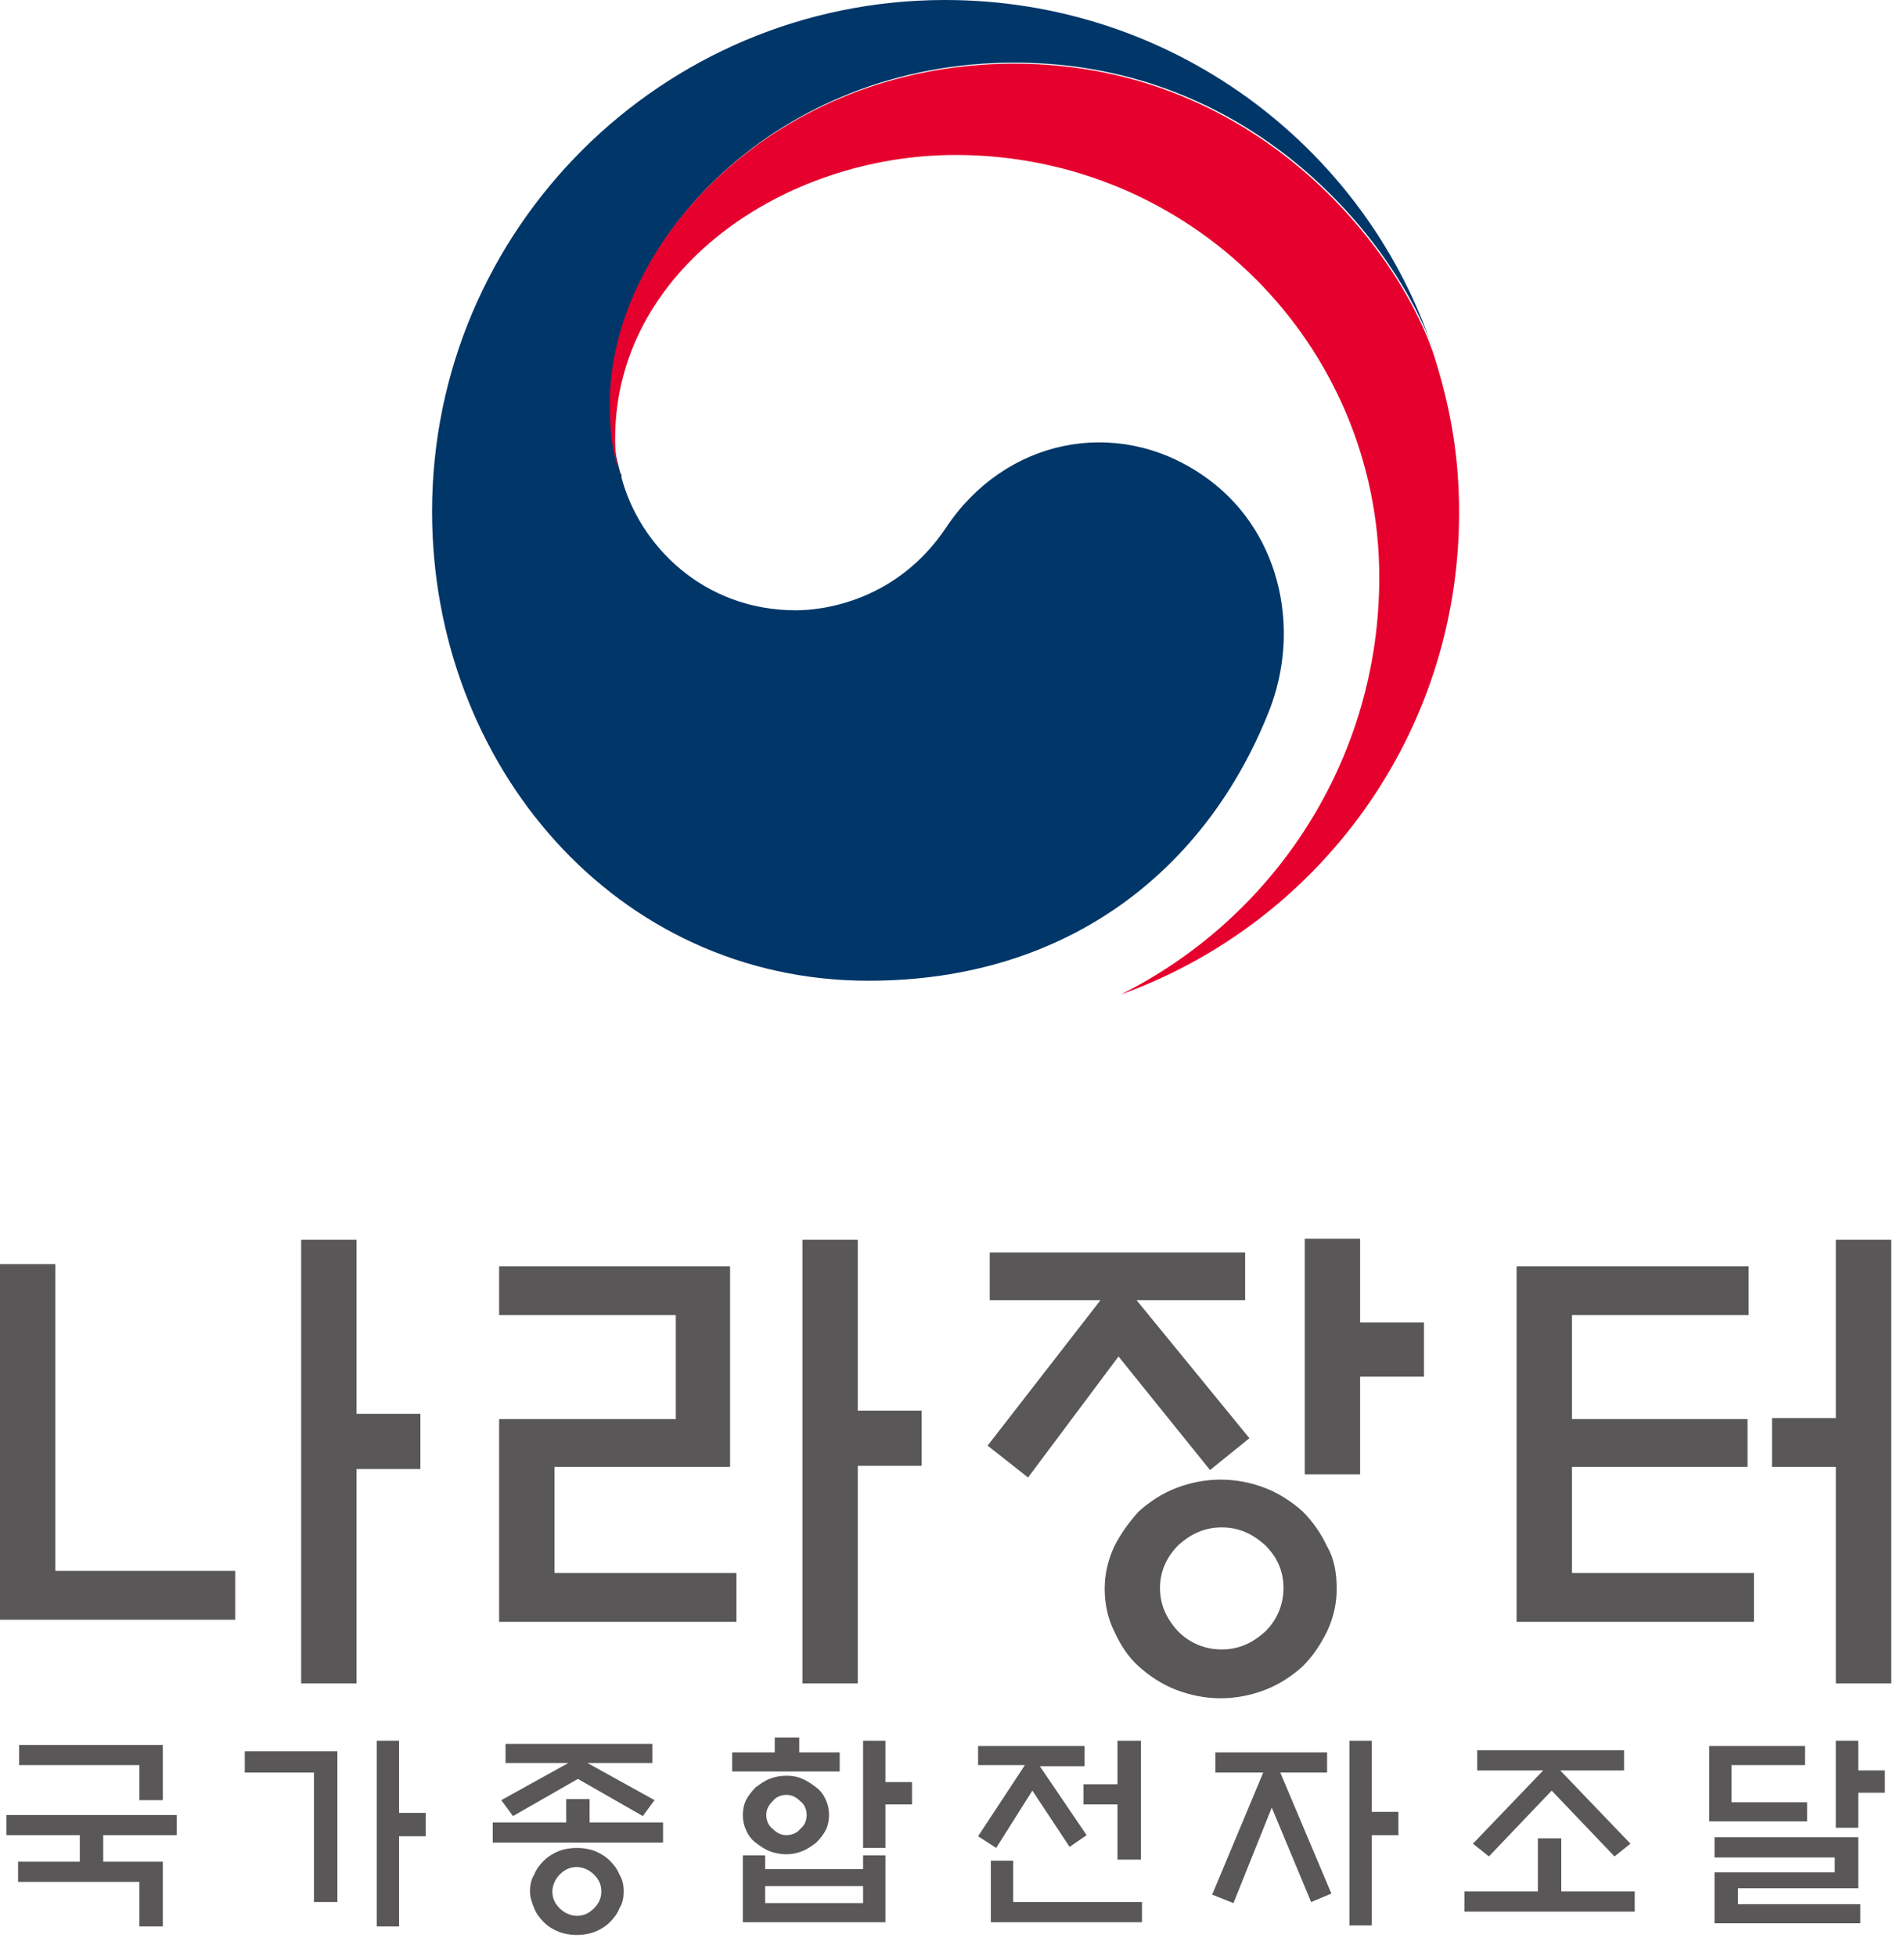
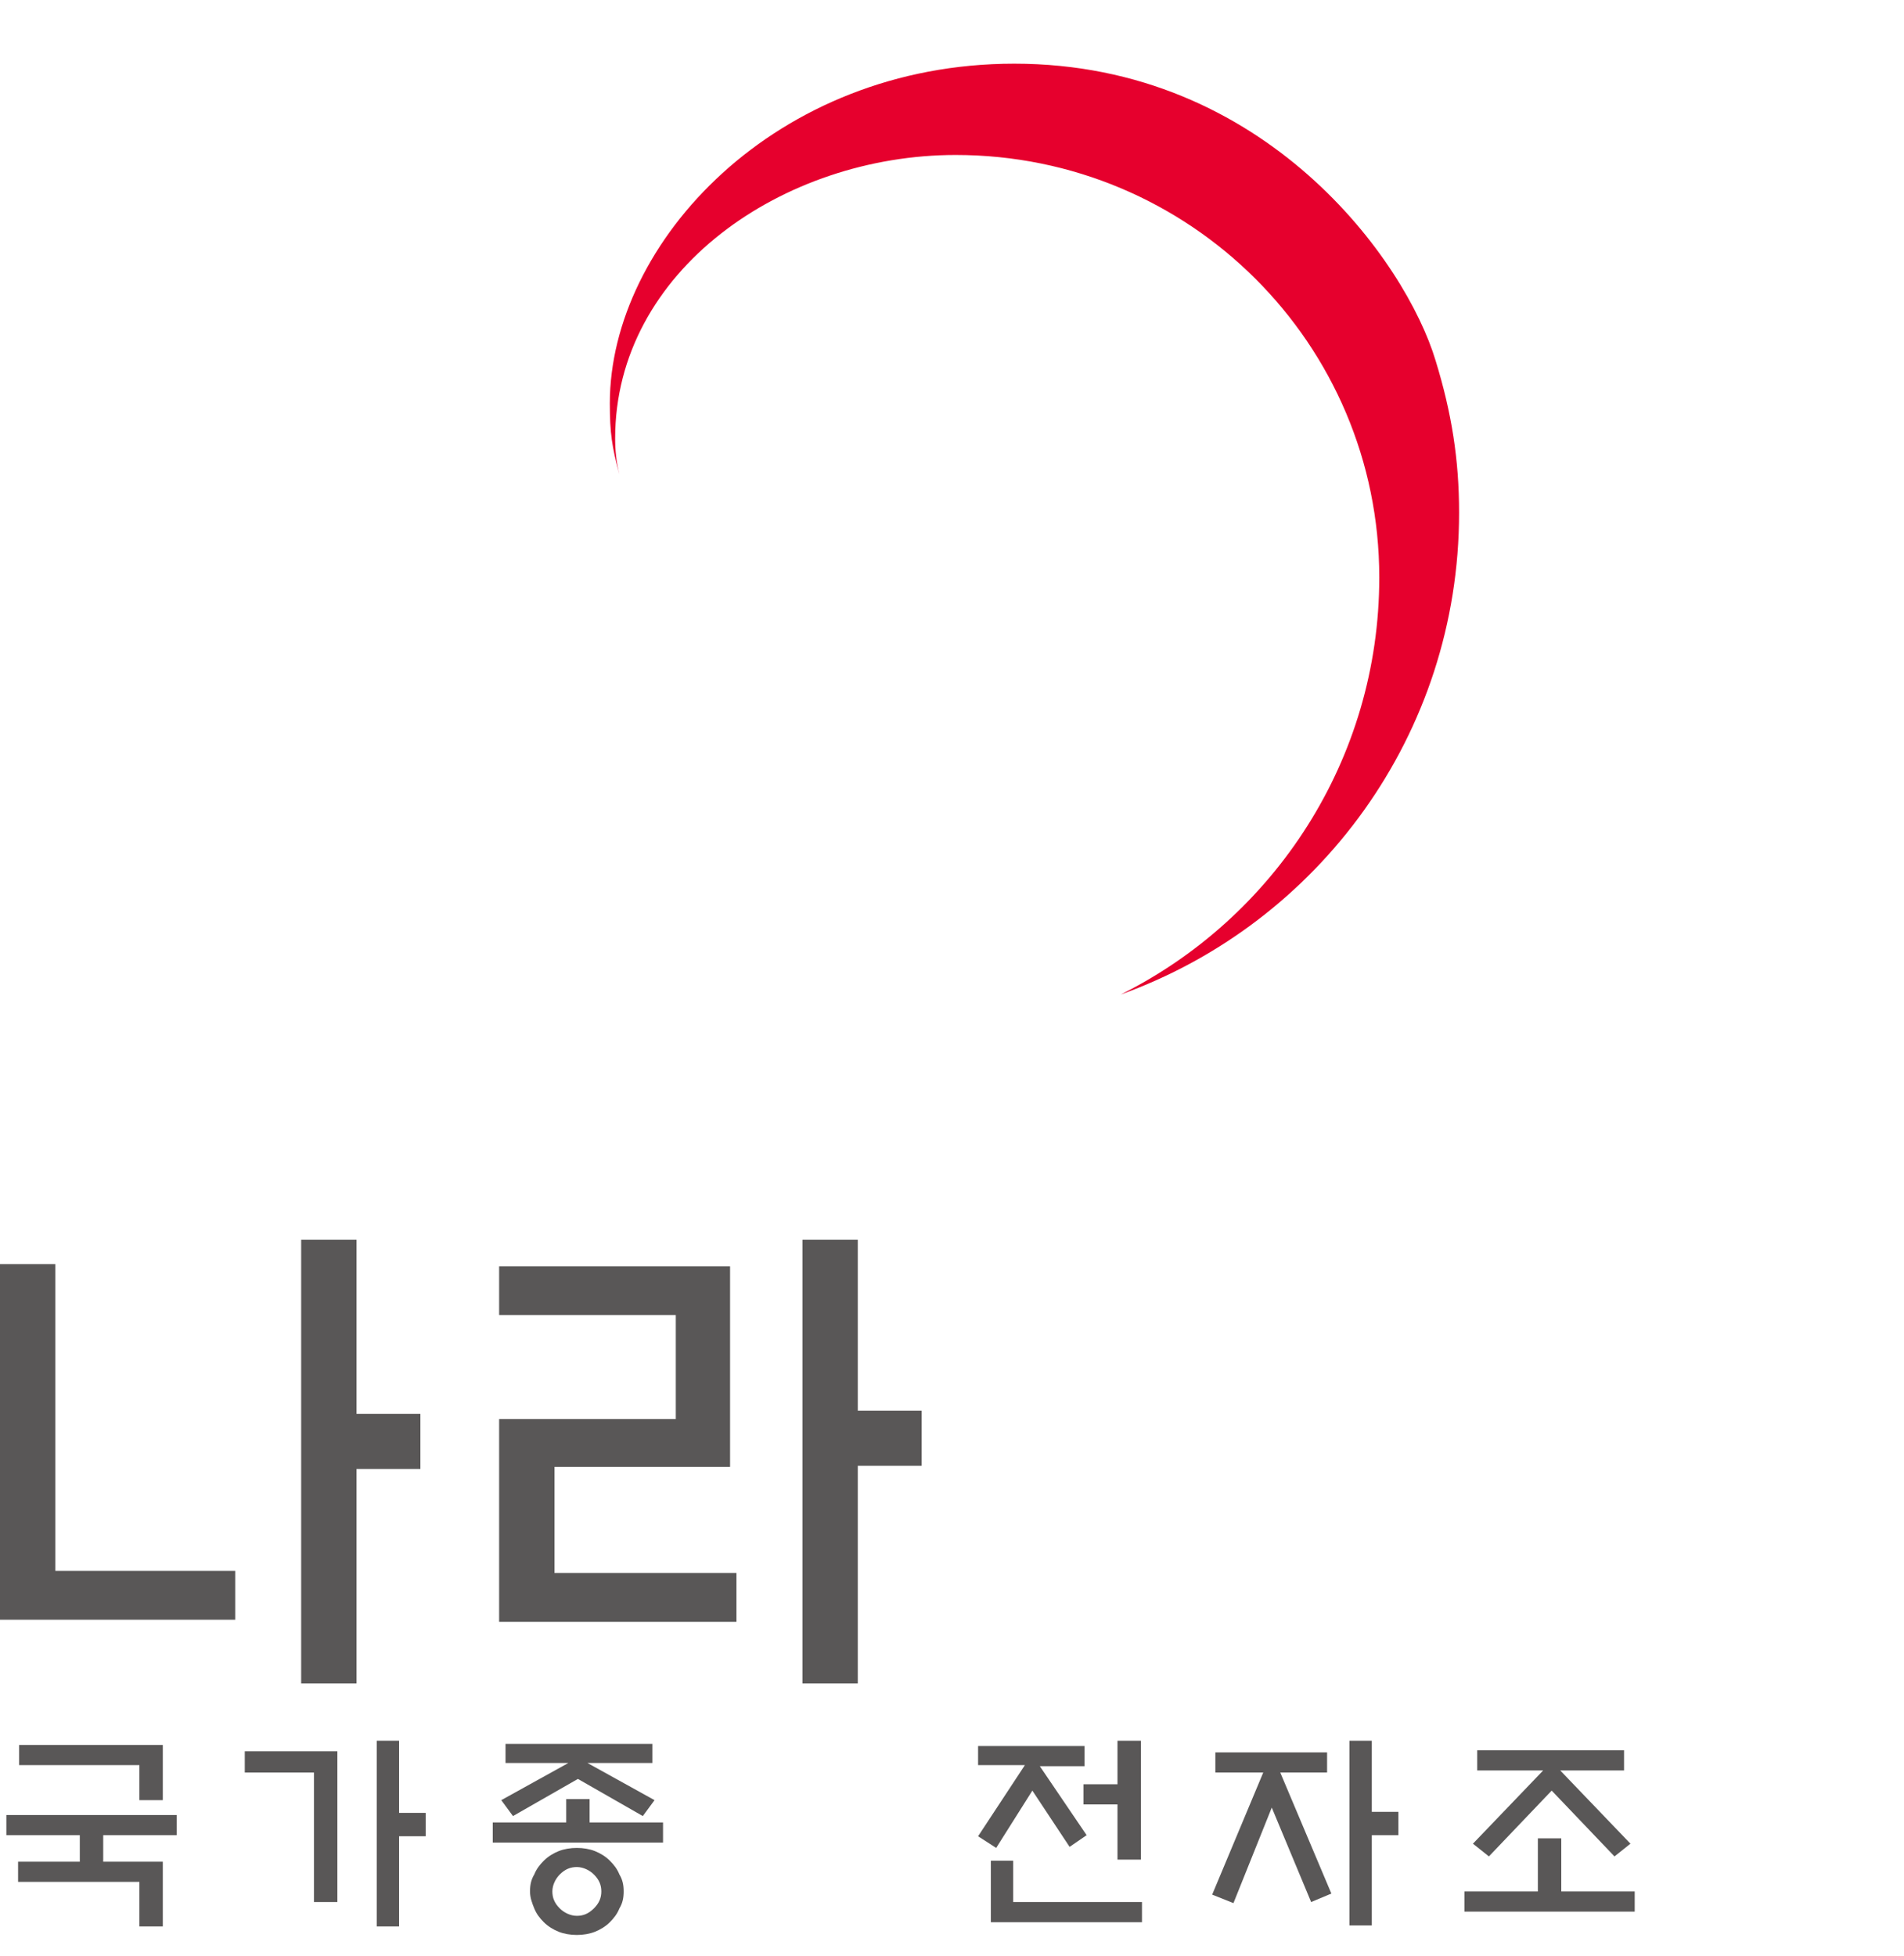
<svg xmlns="http://www.w3.org/2000/svg" width="73" height="75" viewBox="0 0 73 75" fill="none">
  <path d="M9.018 60.222V62.094H0V48.462H2.122V60.222H9.018ZM13.669 64.535H11.547V47.527H13.669V54.2H16.118V56.316H13.669V64.535Z" fill="#595757" />
  <path d="M28.236 62.175H19.137V54.403H25.91V50.416H19.137V48.544H27.991V56.234H21.259V60.303H28.236V62.175ZM32.888 64.535H30.766V47.527H32.888V54.078H35.336V56.194H32.888V64.535Z" fill="#595757" />
-   <path d="M37.947 49.805V48.015H47.74V49.846H43.578L47.903 55.136L46.393 56.356L42.884 52.002L39.416 56.641L37.865 55.42L42.191 49.846H37.947V49.805ZM51.249 60.914C51.249 61.483 51.127 62.012 50.882 62.541C50.637 63.03 50.351 63.477 49.943 63.884C49.535 64.25 49.045 64.576 48.515 64.779C47.985 64.983 47.413 65.105 46.801 65.105C46.189 65.105 45.618 64.983 45.087 64.779C44.557 64.576 44.067 64.25 43.659 63.884C43.251 63.518 42.966 63.07 42.721 62.541C42.476 62.053 42.354 61.483 42.354 60.914C42.354 60.344 42.476 59.815 42.721 59.286C42.966 58.798 43.292 58.35 43.659 57.943C44.067 57.577 44.557 57.252 45.087 57.048C45.618 56.845 46.189 56.723 46.801 56.723C47.413 56.723 47.985 56.845 48.515 57.048C49.045 57.252 49.535 57.577 49.943 57.943C50.31 58.31 50.637 58.757 50.882 59.286C51.167 59.774 51.249 60.344 51.249 60.914ZM49.209 60.873C49.209 60.222 48.964 59.693 48.515 59.245C48.025 58.798 47.495 58.554 46.842 58.554C46.189 58.554 45.659 58.798 45.169 59.245C44.72 59.693 44.475 60.263 44.475 60.873C44.475 61.524 44.72 62.053 45.169 62.541C45.618 62.989 46.189 63.233 46.842 63.233C47.495 63.233 48.025 62.989 48.515 62.541C48.964 62.094 49.209 61.524 49.209 60.873ZM52.147 56.519H50.025V47.486H52.147V50.7H54.595V52.776H52.147V56.519Z" fill="#595757" />
-   <path d="M67.246 62.175H58.147V48.544H67.042V50.416H60.268V54.403H67.001V56.234H60.268V60.303H67.246V62.175ZM70.388 47.527H72.51V64.535H70.388V56.234H67.939V54.363H70.388V47.527Z" fill="#595757" />
  <path d="M3.06 71.371V70.354H0.244V69.581H6.773V70.354H3.957V71.371H6.242V73.853H5.345V72.144H0.693V71.371H3.06ZM6.242 66.895V69.011H5.345V67.668H0.734V66.895H6.242Z" fill="#595757" />
  <path d="M12.894 72.917H12.037V67.953H9.385V67.139H12.935V72.917H12.894ZM15.301 69.499H16.321V70.395H15.301V73.853H14.444V66.733H15.301V69.499Z" fill="#595757" />
  <path d="M21.708 69.866V68.971H22.606V69.866H25.421V70.639H18.893V69.866H21.708ZM24.932 67.587H22.524L25.095 69.011L24.646 69.621L22.157 68.197L19.668 69.621L19.219 69.011L21.79 67.587H19.382V66.855H25.013V67.587H24.932ZM23.912 72.51C23.912 72.755 23.871 72.958 23.748 73.162C23.667 73.365 23.544 73.528 23.381 73.691C23.218 73.853 23.014 73.975 22.81 74.057C22.606 74.138 22.361 74.179 22.116 74.179C21.871 74.179 21.626 74.138 21.422 74.057C21.218 73.975 21.014 73.853 20.851 73.691C20.688 73.528 20.566 73.365 20.484 73.162C20.402 72.958 20.321 72.755 20.321 72.51C20.321 72.266 20.361 72.063 20.484 71.859C20.566 71.656 20.688 71.493 20.851 71.331C21.014 71.168 21.218 71.046 21.422 70.964C21.626 70.883 21.871 70.842 22.116 70.842C22.361 70.842 22.606 70.883 22.81 70.964C23.014 71.046 23.218 71.168 23.381 71.331C23.544 71.493 23.667 71.656 23.748 71.859C23.871 72.063 23.912 72.266 23.912 72.51ZM23.055 72.51C23.055 72.266 22.973 72.063 22.769 71.859C22.606 71.697 22.361 71.575 22.116 71.575C21.871 71.575 21.667 71.656 21.463 71.859C21.3 72.022 21.178 72.266 21.178 72.51C21.178 72.755 21.259 72.958 21.463 73.162C21.626 73.324 21.871 73.446 22.116 73.446C22.361 73.446 22.565 73.365 22.769 73.162C22.973 72.958 23.055 72.755 23.055 72.51Z" fill="#595757" />
-   <path d="M32.194 67.18V67.912H28.072V67.18H29.704V66.61H30.643V67.18H32.194ZM28.48 71.127H29.337V71.656H33.091V71.127H33.948V73.691H28.48V71.127ZM31.785 69.581C31.785 69.784 31.745 69.988 31.663 70.15C31.581 70.313 31.459 70.476 31.296 70.639C31.133 70.761 30.969 70.883 30.765 70.964C30.561 71.046 30.357 71.086 30.153 71.086C29.949 71.086 29.704 71.046 29.5 70.964C29.296 70.883 29.133 70.761 28.97 70.639C28.807 70.517 28.684 70.354 28.603 70.15C28.521 69.988 28.48 69.784 28.48 69.581C28.48 69.377 28.521 69.174 28.603 69.011C28.684 68.848 28.807 68.686 28.97 68.523C29.133 68.401 29.296 68.279 29.5 68.197C29.704 68.116 29.908 68.075 30.153 68.075C30.398 68.075 30.602 68.116 30.765 68.197C30.969 68.279 31.133 68.401 31.296 68.523C31.459 68.645 31.581 68.808 31.663 69.011C31.745 69.174 31.785 69.377 31.785 69.581ZM33.091 72.307H29.337V72.958H33.091V72.307ZM30.928 69.581C30.928 69.377 30.847 69.174 30.684 69.052C30.52 68.889 30.357 68.808 30.153 68.808C29.949 68.808 29.745 68.889 29.623 69.052C29.46 69.215 29.378 69.377 29.378 69.581C29.378 69.784 29.46 69.988 29.623 70.11C29.786 70.273 29.949 70.354 30.153 70.354C30.357 70.354 30.561 70.273 30.684 70.11C30.847 69.988 30.928 69.784 30.928 69.581ZM33.948 70.842H33.091V66.733H33.948V68.319H34.968V69.174H33.948V70.842Z" fill="#595757" />
  <path d="M37.5 67.709V66.936H41.58V67.709H39.867L41.662 70.354L41.009 70.802L39.581 68.645L38.194 70.842L37.5 70.395L39.295 67.668H37.5V67.709ZM37.99 73.691V71.331H38.846V72.917H43.784V73.691H37.99ZM42.845 71.29V69.174H41.54V68.401H42.845V66.733H43.743V71.29H42.845Z" fill="#595757" />
  <path d="M46.597 67.953V67.18H50.881V67.953H49.086L51.045 72.592L50.269 72.917L48.76 69.296L47.291 72.958L46.475 72.633L48.433 67.953H46.597ZM52.595 73.813H51.738V66.733H52.595V69.459H53.615V70.354H52.595V73.813Z" fill="#595757" />
  <path d="M58.962 72.511V70.476H59.86V72.511H62.675V73.284H56.147V72.511H58.962ZM56.636 67.872V67.099H62.267V67.872H59.819L62.512 70.68L61.9 71.168L59.492 68.645L57.085 71.168L56.473 70.68L59.166 67.872H56.636Z" fill="#595757" />
-   <path d="M69.285 69.825H65.531V66.936H69.204V67.668H66.388V69.093H69.285V69.825ZM65.776 70.435H71.244V72.388H66.633V72.999H71.325V73.731H65.735V71.778H70.346V71.208H65.735V70.435H65.776ZM71.244 67.872H72.264V68.726H71.244V70.069H70.387V66.733H71.244V67.872Z" fill="#595757" />
-   <path d="M46.068 18.189C42.763 15.951 38.519 16.846 36.275 20.223C34.398 23.031 31.582 23.397 30.521 23.397C26.971 23.397 24.523 20.915 23.829 18.311C23.829 18.27 23.829 18.27 23.829 18.229C23.829 18.189 23.829 18.189 23.789 18.148C23.503 17.09 23.422 16.561 23.422 15.422C23.422 9.277 29.746 2.401 38.886 2.401C48.23 2.401 53.576 9.481 54.963 13.428C54.922 13.347 54.922 13.306 54.881 13.224C52.229 5.534 44.884 0 36.234 0C25.38 0 16.566 8.789 16.566 19.613C16.566 29.297 23.585 37.598 33.296 37.598C41.049 37.598 46.272 33.244 48.638 27.303C49.944 24.048 49.046 20.183 46.068 18.189Z" fill="#003668" />
  <path d="M55.045 13.835C53.902 10.01 48.516 2.441 38.886 2.441C29.746 2.441 23.381 9.277 23.381 15.462C23.381 16.602 23.462 17.131 23.748 18.189C23.626 17.7 23.585 17.253 23.585 16.805C23.585 10.376 30.032 5.941 36.642 5.941C45.619 5.941 52.882 13.184 52.882 22.136C52.882 29.134 48.843 35.197 42.967 38.127C50.556 35.401 55.942 28.158 55.942 19.654C55.942 17.619 55.657 15.829 55.045 13.835Z" fill="#E6002D" />
</svg>